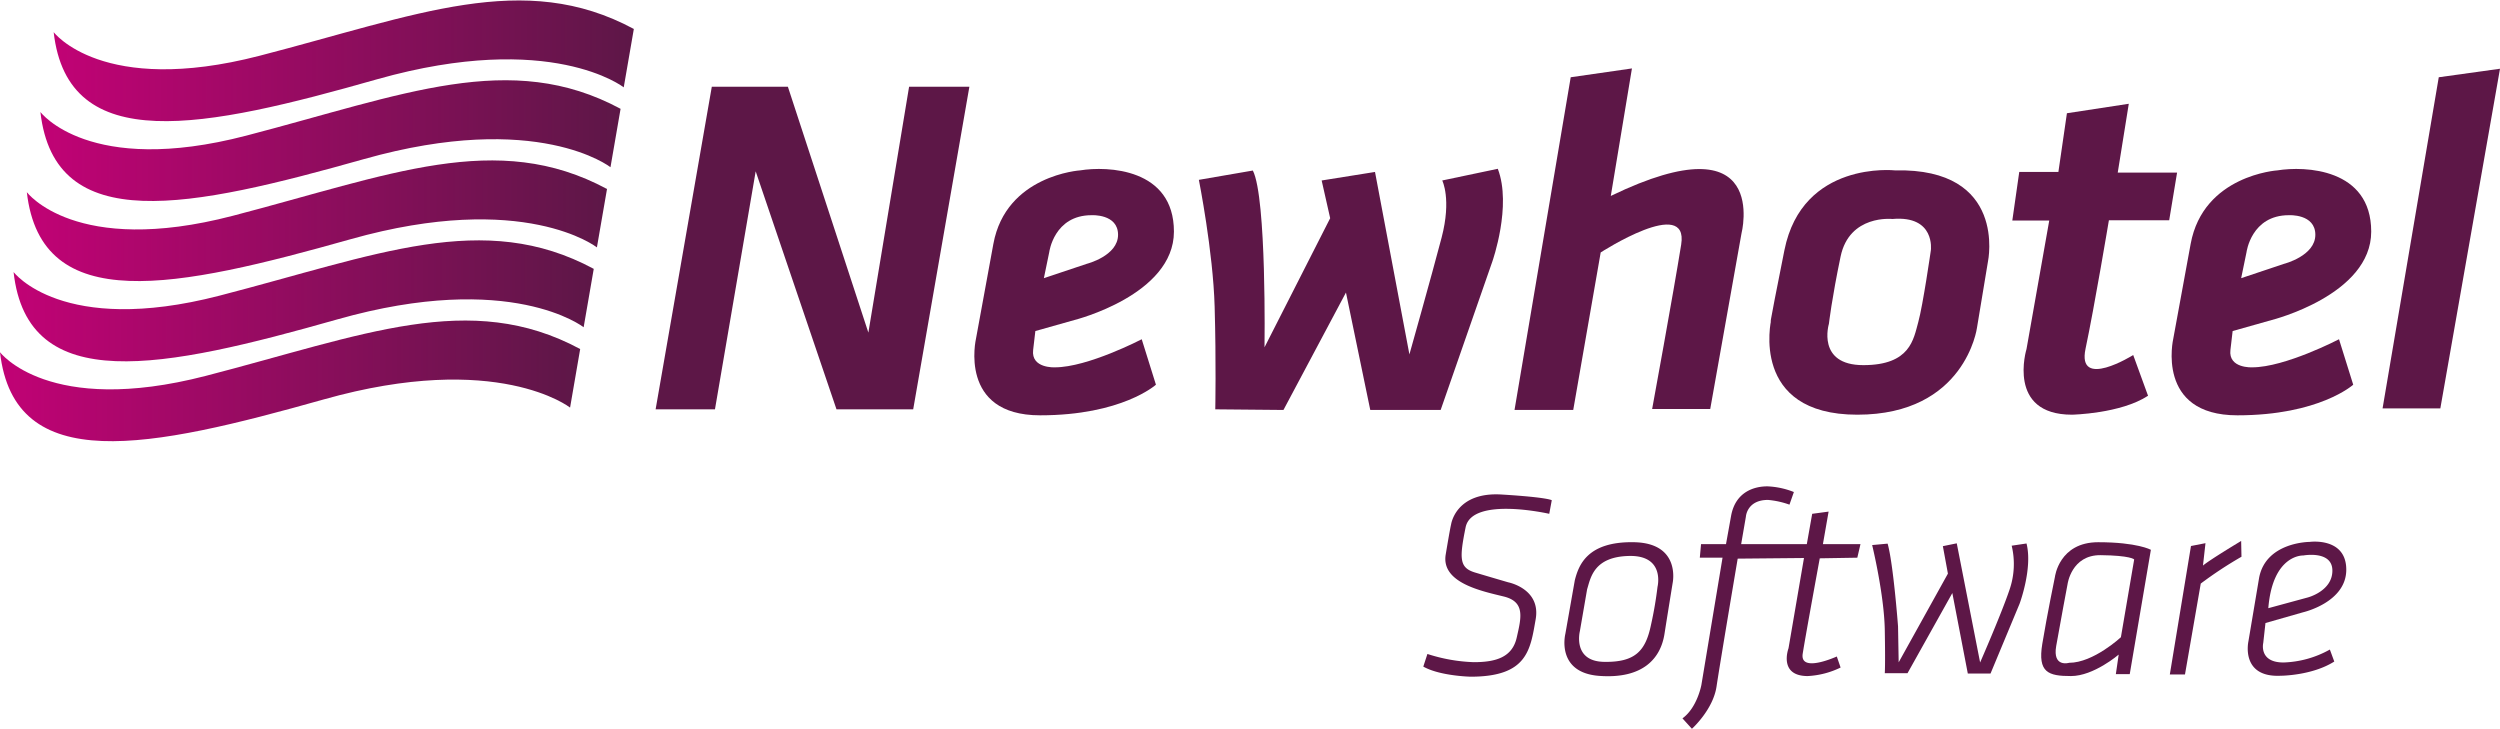
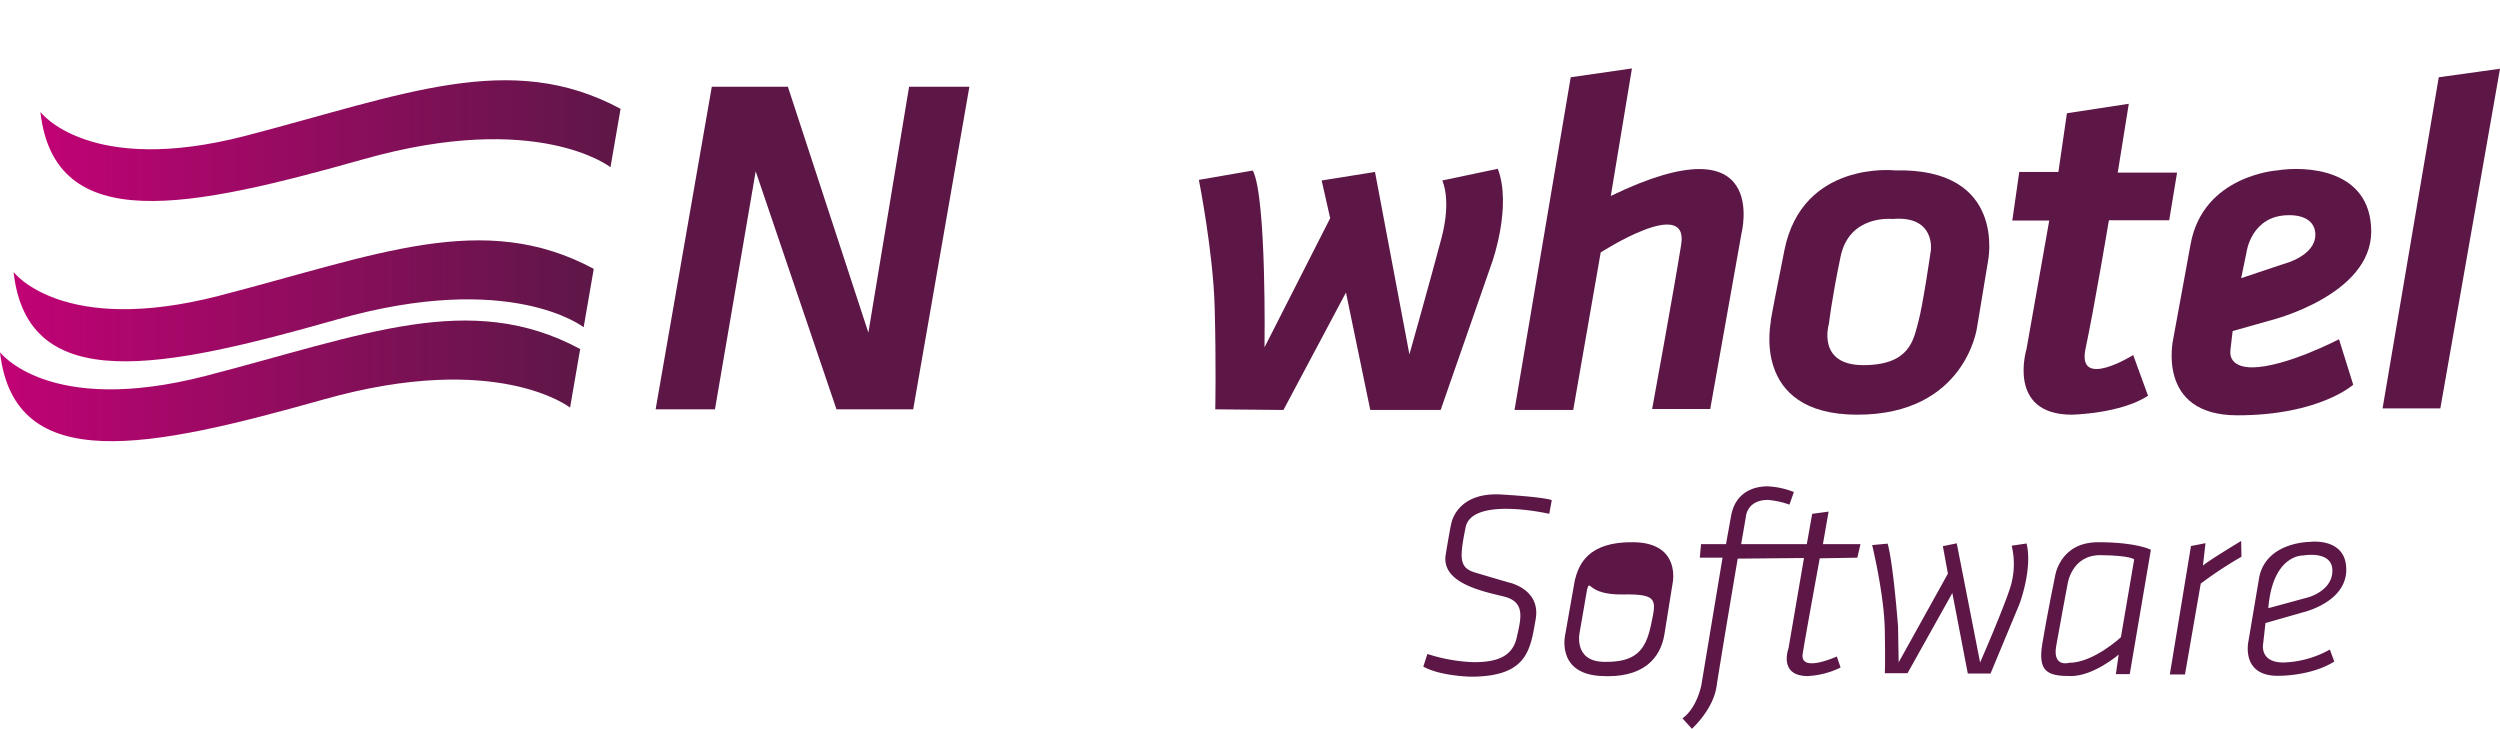
<svg xmlns="http://www.w3.org/2000/svg" xmlns:xlink="http://www.w3.org/1999/xlink" width="792" height="231" id="b9e4235f-451d-4b8a-a062-33bc0e41f7be" data-name="Layer 1" viewBox="0 0 792 230.75">
  <defs>
    <linearGradient id="a709bdec-8690-4f21-a72b-1fc02a3c345a" x1="17" y1="237.37" x2="200.8" y2="237.37" gradientTransform="matrix(1, 0, 0, -1, 0, 256.5)" gradientUnits="userSpaceOnUse">
      <stop offset="0" stop-color="#c10275" />
      <stop offset="1" stop-color="#5d1747" />
    </linearGradient>
    <linearGradient id="b63be396-60fa-4e36-ba49-0300e99163c8" x1="12.8" y1="212.06" x2="196.6" y2="212.06" xlink:href="#a709bdec-8690-4f21-a72b-1fc02a3c345a" />
    <linearGradient id="a1ac01e0-c5da-46f4-8f7c-6b2b16cbfce6" x1="8.5" y1="186.69" x2="192.3" y2="186.69" xlink:href="#a709bdec-8690-4f21-a72b-1fc02a3c345a" />
    <linearGradient id="e6d6433e-117e-4a55-81ad-eb017f3c734a" x1="4.3" y1="161.35" x2="188.1" y2="161.35" xlink:href="#a709bdec-8690-4f21-a72b-1fc02a3c345a" />
    <linearGradient id="fffe7f8f-80bc-4ab1-b746-45bba53075cb" x1="0" y1="135.99" x2="183.8" y2="135.99" xlink:href="#a709bdec-8690-4f21-a72b-1fc02a3c345a" />
  </defs>
-   <path d="M17,10.05s15.3,20.4,65.2,7.5,83.7-27.3,118.6-8.5l-3.2,18.5s-23-18.1-78-2.6C64.8,40.55,21.5,49.65,17,10.05Z" style="fill:url(#a709bdec-8690-4f21-a72b-1fc02a3c345a)" />
  <path d="M12.8,35.35s15.3,20.5,65.2,7.5,83.7-27.3,118.6-8.5l-3.2,18.5s-23-18.1-78-2.6S17.3,75.05,12.8,35.35Z" style="fill:url(#b63be396-60fa-4e36-ba49-0300e99163c8)" />
-   <path d="M8.5,60.75s15.3,20.5,65.2,7.5,83.7-27.3,118.6-8.5l-3.2,18.5s-23-18.1-78-2.6S13,100.35,8.5,60.75Z" style="fill:url(#a1ac01e0-c5da-46f4-8f7c-6b2b16cbfce6)" />
  <path d="M4.3,86.05s15.3,20.4,65.2,7.5,83.7-27.3,118.6-8.5l-3.2,18.5s-23-18.1-78-2.5S8.7,125.75,4.3,86.05Z" style="fill:url(#e6d6433e-117e-4a55-81ad-eb017f3c734a)" />
  <path d="M0,111.45s15.3,20.4,65.2,7.5,83.7-27.3,118.6-8.5L180.6,129s-23-18.1-78-2.6S4.5,151.05,0,111.45Z" style="fill:url(#fffe7f8f-80bc-4ab1-b746-45bba53075cb)" />
  <polygon points="225.5 27.35 207.7 129.55 226.5 129.55 239.4 54.15 265 129.55 289.3 129.55 307.1 27.35 288 27.35 275.1 105.25 249.6 27.35 225.5 27.35" style="fill:#5d1747" />
-   <path d="M371.9,73.25c0,20.1-31.5,28-31.5,28l-12.4,3.5-.7,6c-.7,5.9,6.9,5.5,6.9,5.5,10.4,0,27.5-8.9,27.5-8.9l4.5,14.4s-10.7,9.7-36.7,9.7-20.3-24.3-20.3-24.3,1.5-8.2,5.5-30,27.5-23.3,27.5-23.3C350.8,52.45,371.9,53.15,371.9,73.25Zm-27.6,10.2s9.9-2.5,9.9-9.2-8.4-6.2-8.4-6.2c-11.9,0-13.4,11.7-13.4,11.7L330.7,88Z" style="fill:#5d1747" />
  <path d="M751.2,73.25c0,20.1-31.5,28-31.5,28l-12.4,3.5-.7,6c-.7,5.9,6.9,5.5,6.9,5.5,10.4,0,27.5-8.9,27.5-8.9l4.5,14.4s-10.7,9.7-36.7,9.7-20.3-24.3-20.3-24.3,1.5-8.2,5.5-30,27.5-23.3,27.5-23.3C730.1,52.45,751.2,53.15,751.2,73.25Zm-27.6,10.2s9.9-2.5,9.9-9.2-8.4-6.2-8.4-6.2c-11.9,0-13.4,11.7-13.4,11.7L710,88Z" style="fill:#5d1747" />
  <path d="M379.8,56.85s4.5,22.6,5,40.2.2,32.5.2,32.5l21.6.2,19.8-37.2,7.7,37.2h22.3l16.4-47.1s6.2-17.6,1.7-29.3l-17.6,3.7s3,5.9-.2,18.1-10.2,37-10.2,37l-10.9-57.8-16.9,2.7L421.4,69l-20.8,40.9s.7-47.4-3.7-56Z" style="fill:#5d1747" />
  <path d="M497.6,24.35l-17.8,105.4h18.6l8.7-49.9s28-18.1,25.5-2.5-9.2,52.1-9.2,52.1h18.4l9.9-55.6s9.4-36.5-41.4-11.9l6.7-40.4Z" style="fill:#5d1747" />
  <path d="M629.8,82.65l-3.5,21.1s-3.7,27.5-37.9,27.5-27.3-30-27.3-30-1.5,6.4,4.2-22.1,35-25.3,35-25.3C636,53,629.8,82.65,629.8,82.65Zm-30.3-13.4s-13.6-1.5-16.4,11.9-3.7,21.3-3.7,21.3-4,13.1,10.9,13.1,15.9-8.2,17.4-13.6,4-22.8,4-22.8S613.2,68.05,599.5,69.25Z" style="fill:#5d1747" />
  <path d="M654.8,35.75l-2.7,18.6H639.7l-2.2,15.4h11.7l-7.2,40.7s-6.4,20.8,14.4,20.8c0,0,15.4-.3,24.1-6l-4.7-12.9s-17.9,11.2-15.1-2,7.4-40.7,7.4-40.7h19.1l2.5-15.1H670.9l3.5-21.8Z" style="fill:#5d1747" />
  <polygon points="772.6 24.35 754.8 129.25 773.1 129.25 792 21.65 772.6 24.35" style="fill:#5d1747" />
  <path d="M491.6,158.35l-.8,4.3s-24.5-5.6-26.5,4.3-2,12.8,3,14.3,10.5,3.1,10.5,3.1,10.4,2,8.7,11.7-2.6,18.2-20.6,18.2c0,0-9.7-.2-15-3.2l1.3-4a53,53,0,0,0,14.7,2.6c7.1,0,12.2-1.6,13.6-7.8s2.8-11.3-4.1-13-19.9-4.3-18.4-13.3,1.7-9.5,1.7-9.5,1.4-10.5,16.2-9.5C490.5,157.45,491.6,158.35,491.6,158.35Z" style="fill:#5d1747" />
-   <path d="M517.7,171.65c14.9.3,12.2,12.9,12.2,12.9s-1.4,8.6-2.6,16.2S520.6,215,506.7,214s-10.8-13.3-10.8-13.3l3-17C500.1,179,502.8,171.35,517.7,171.65Zm-14.9,14.9-2.3,13.3s-2.4,9.5,7.6,9.7S521.3,206,523,198a121.25,121.25,0,0,0,2.1-12.2s2.5-10-8.9-9.8S503.9,183.05,502.8,186.55Z" style="fill:#5d1747" />
+   <path d="M517.7,171.65c14.9.3,12.2,12.9,12.2,12.9s-1.4,8.6-2.6,16.2S520.6,215,506.7,214s-10.8-13.3-10.8-13.3l3-17C500.1,179,502.8,171.35,517.7,171.65Zm-14.9,14.9-2.3,13.3s-2.4,9.5,7.6,9.7S521.3,206,523,198s2.5-10-8.9-9.8S503.9,183.05,502.8,186.55Z" style="fill:#5d1747" />
  <path d="M538.9,172.15l-.4,4.4h7.2l-6.7,40.3s-1.3,7.2-6,10.6l3,3.3s6.7-6,7.8-13.4,6.7-40.5,6.7-40.5l21-.2-4.9,28.6s-3.3,8.8,6.1,8.8a26.92,26.92,0,0,0,10.4-2.7l-1.2-3.5s-11.8,5.4-10.8-.9,5.4-30.2,5.4-30.2l11.9-.2,1-4.3H577.5l1.8-10.3-5.2.7-1.7,9.6H551.6l1.5-8.7s.3-5.3,7-5.3a26.89,26.89,0,0,1,6.8,1.5l1.4-4a25.33,25.33,0,0,0-8.4-1.8c-4,0-10.1,1.6-11.5,9.4l-1.6,8.9h-7.9Z" style="fill:#5d1747" />
  <path d="M593.1,172.55s3.8,15.6,4,26.9,0,13.7,0,13.7h7.2l14.2-25.4,4.9,25.5h7.2l9.2-22.1s4.2-11.2,2.2-19.1l-4.7.7a24.94,24.94,0,0,1-.7,14c-2.6,7.7-9.3,23-9.3,23L619.9,172l-4.4.9,1.6,8.7-15.6,28.1-.2-11.4s-1.5-19.9-3.3-26.2Z" style="fill:#5d1747" />
  <path d="M681.4,174.05l-6.7,39.4h-4.4l.9-6.2s-7.9,6.8-15.1,6.8-10.6-1.1-9.1-10.2,4-21.2,4-21.2,1.3-11,13.7-11S681.4,174.05,681.4,174.05Zm-15.9,1.7c-9.3-.1-10.5,9.2-10.5,9.2s-2.4,12.7-3.6,19.6,4.1,5.3,4.1,5.3c7.7,0,16.4-8.1,16.4-8.1l4.2-24.6C676.2,177.05,674.8,175.85,665.5,175.75Z" style="fill:#5d1747" />
  <path d="M694.1,172.85l-6.7,40.7h4.8l5-28.8a127.13,127.13,0,0,1,12.9-8.5l-.1-5s-10,6-12.1,7.8l.8-7.1Z" style="fill:#5d1747" />
  <path d="M731.7,171.55s11.6-1.6,11.6,8.8-13.7,13.5-13.7,13.5l-11.9,3.4-.7,6.3s-1.5,6.2,6.4,6.2a32,32,0,0,0,14.7-4.1l1.4,3.8c-7.1,4.5-17,4.5-17,4.5-12.8.6-10.2-10.9-10.2-10.9l3.4-20.2C717.9,171.55,731.7,171.55,731.7,171.55Zm-2,4.3s-9.7-.5-11.1,16.7l12.5-3.4s7.8-2,7.8-8.5S729.7,175.85,729.7,175.85Z" style="fill:#5d1747" />
</svg>